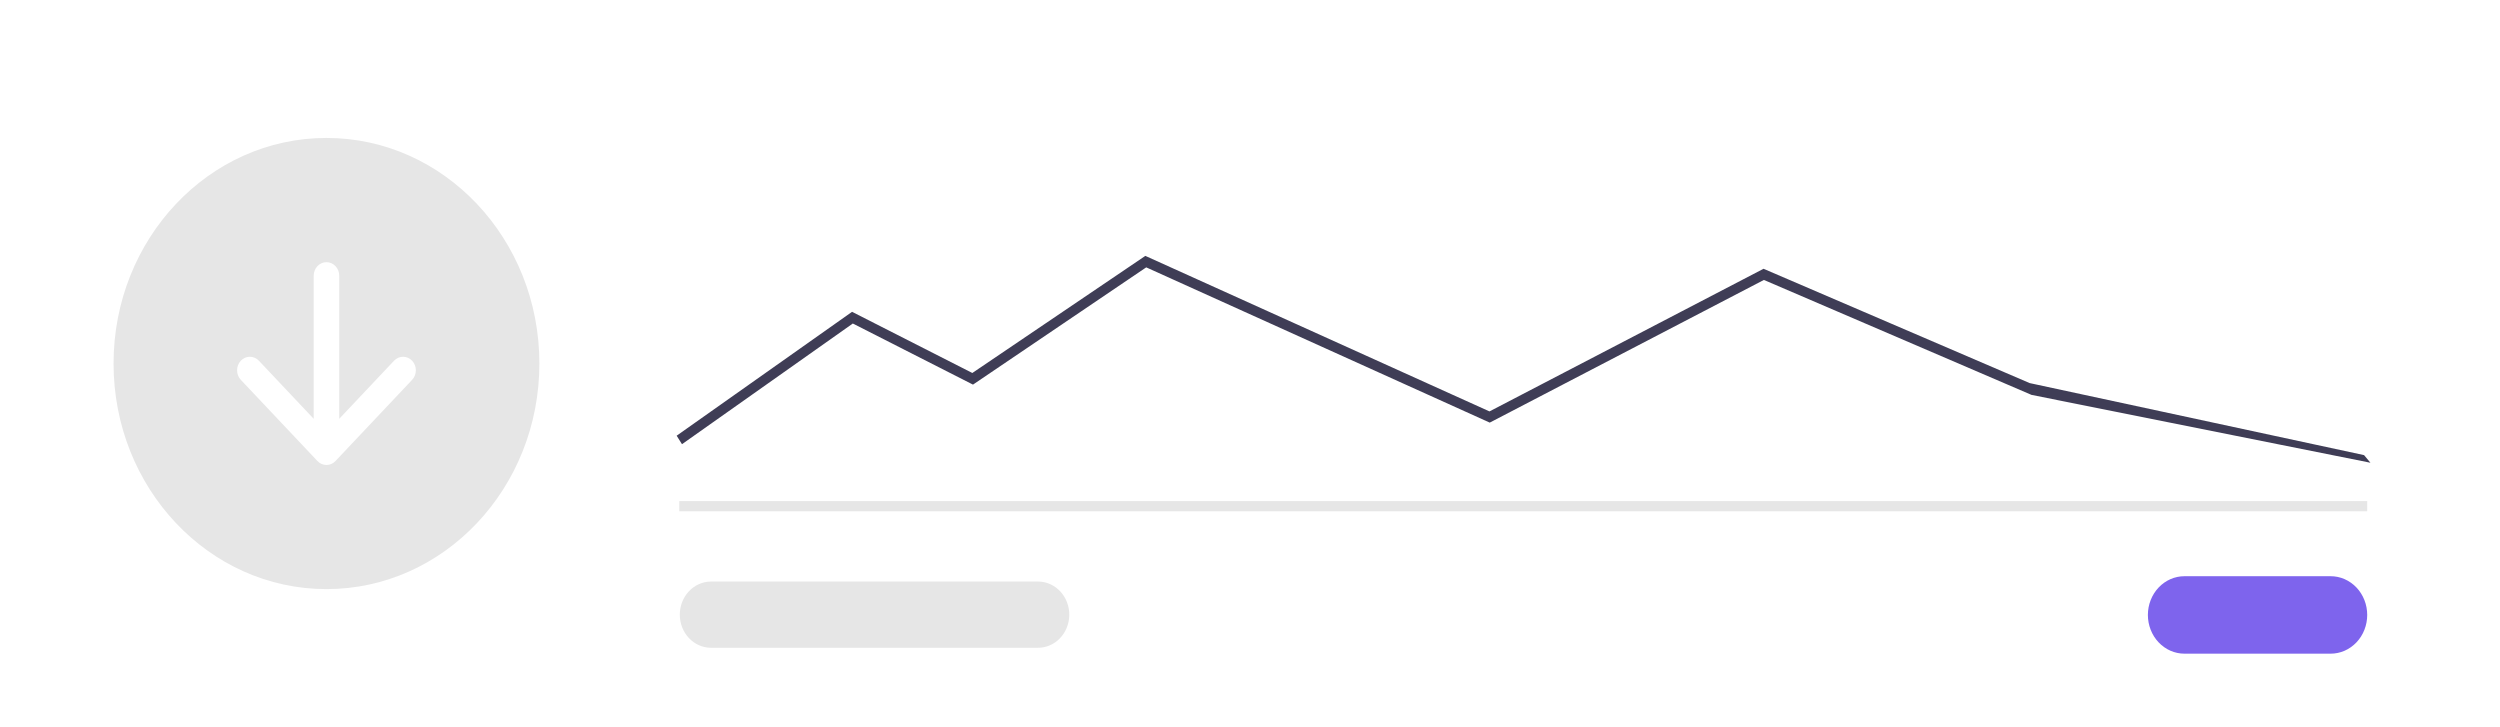
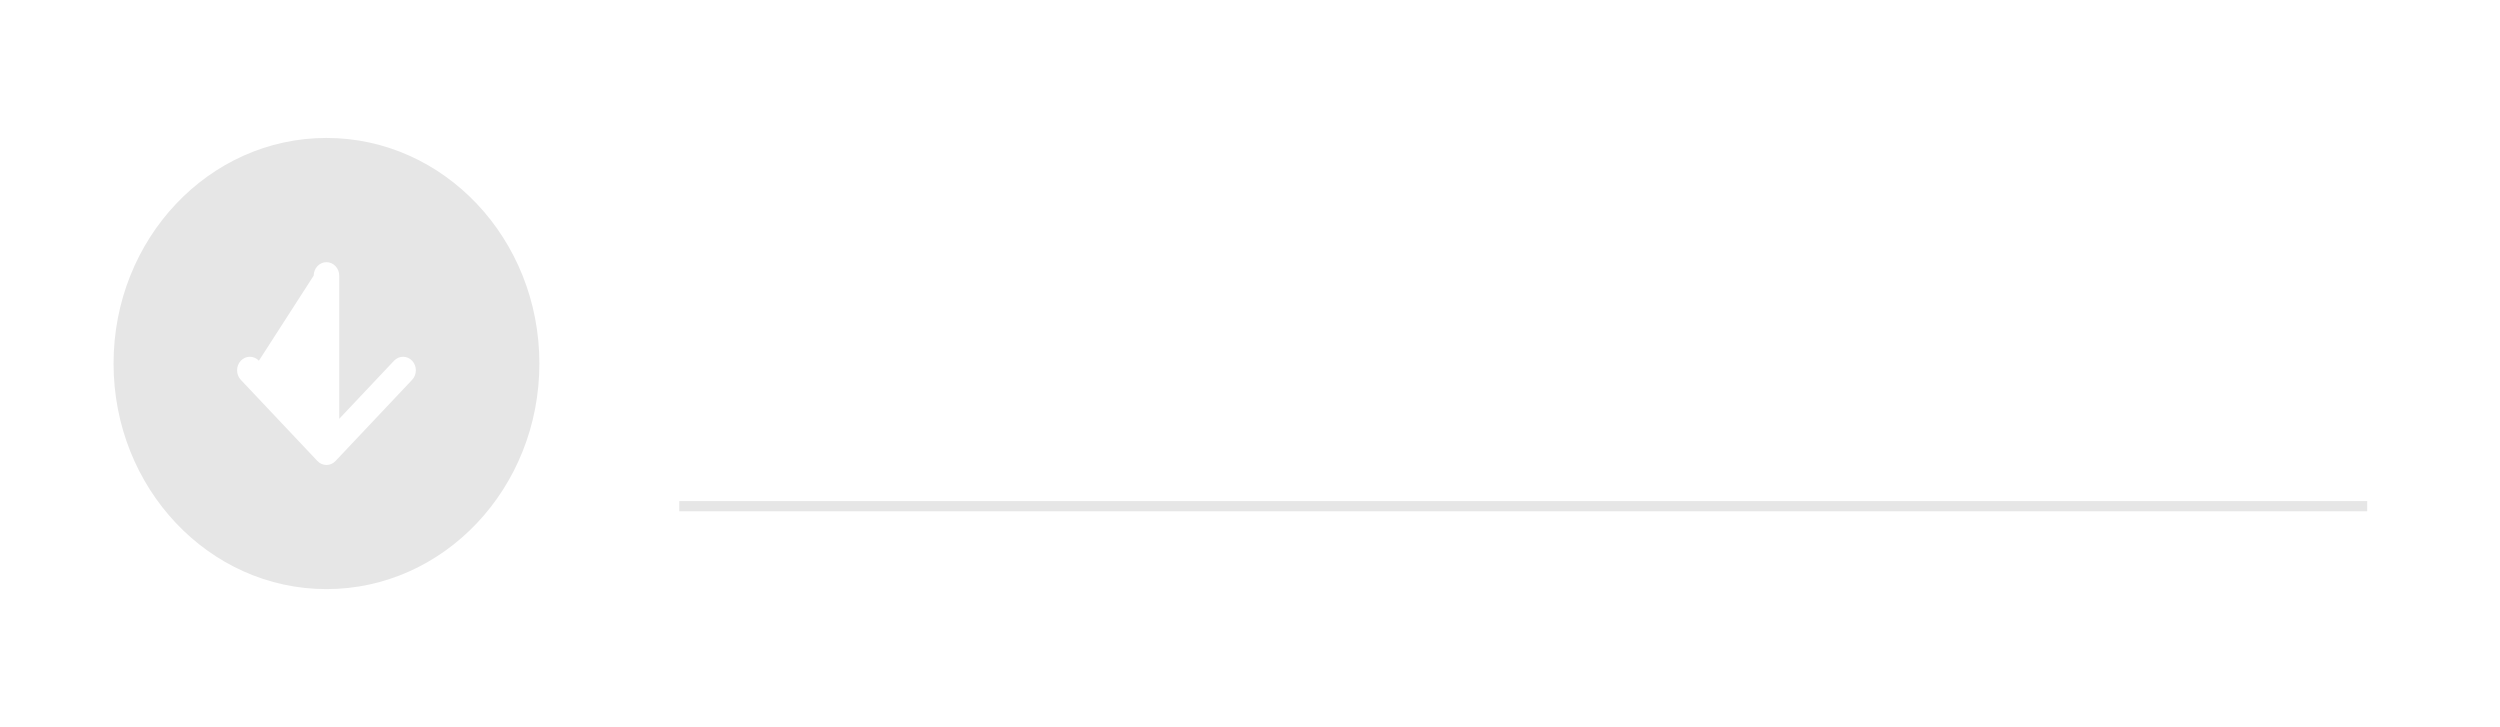
<svg xmlns="http://www.w3.org/2000/svg" width="196" height="57" viewBox="0 0 196 57" fill="none">
-   <path d="M0 57H196V0H0V57Z" fill="white" />
-   <path d="M171.26 45.175C170.883 45.175 170.51 45.253 170.163 45.406C169.815 45.558 169.499 45.782 169.233 46.064C168.967 46.346 168.756 46.681 168.612 47.049C168.468 47.417 168.394 47.812 168.394 48.211C168.394 48.61 168.468 49.005 168.612 49.373C168.756 49.742 168.967 50.076 169.233 50.358C169.499 50.64 169.815 50.864 170.163 51.017C170.51 51.169 170.883 51.248 171.26 51.248H182.723C183.099 51.248 183.472 51.169 183.82 51.017C184.167 50.864 184.483 50.64 184.75 50.358C185.016 50.076 185.227 49.742 185.371 49.373C185.515 49.005 185.589 48.61 185.589 48.211C185.589 47.812 185.515 47.417 185.371 47.049C185.227 46.681 185.016 46.346 184.75 46.064C184.483 45.782 184.167 45.558 183.82 45.406C183.472 45.253 183.099 45.175 182.723 45.175H171.26Z" fill="#7E64ED" />
  <path d="M185.59 39.285H53.257V40.084H185.59V39.285Z" fill="#E6E6E6" />
  <path d="M25.595 46.186C34.814 46.186 42.288 38.268 42.288 28.5C42.288 18.733 34.814 10.815 25.595 10.815C16.376 10.815 8.903 18.733 8.903 28.5C8.903 38.268 16.376 46.186 25.595 46.186Z" fill="#E6E6E6" />
-   <path d="M53.468 34.824L53.05 34.159L66.801 24.446L76.23 29.242L89.794 20.061L89.977 20.143L116.775 32.255L138.261 21.072L159.125 30.034L185.342 35.681L185.842 36.279L159.275 30.961L138.29 21.947L116.796 33.133L89.864 20.961L76.282 30.154L66.861 25.363L53.468 34.824Z" fill="#3F3D56" />
-   <path d="M55.708 45.594C55.065 45.605 54.451 45.883 54 46.369C53.549 46.854 53.296 47.508 53.296 48.19C53.296 48.871 53.549 49.525 54 50.011C54.451 50.497 55.065 50.775 55.708 50.786H81.345C81.994 50.796 82.621 50.533 83.087 50.054C83.553 49.575 83.821 48.919 83.831 48.231C83.842 47.543 83.594 46.879 83.142 46.385C82.691 45.89 82.073 45.605 81.423 45.594C81.397 45.593 81.371 45.593 81.345 45.594H55.708Z" fill="#E6E6E6" />
-   <path d="M32.309 28.28C32.122 28.082 31.867 27.97 31.602 27.97C31.336 27.97 31.081 28.082 30.894 28.28L30.894 28.28L26.596 32.834V21.606C26.594 21.326 26.488 21.059 26.3 20.862C26.113 20.665 25.859 20.554 25.595 20.554C25.331 20.554 25.078 20.665 24.89 20.862C24.703 21.059 24.596 21.326 24.594 21.606V32.834L20.297 28.28C20.109 28.082 19.855 27.97 19.59 27.97C19.325 27.969 19.07 28.08 18.882 28.278C18.695 28.477 18.588 28.745 18.587 29.026C18.586 29.307 18.691 29.577 18.877 29.777L18.881 29.78L24.887 36.144C25.075 36.343 25.33 36.455 25.595 36.455C25.861 36.455 26.115 36.343 26.303 36.144L32.309 29.78C32.497 29.581 32.603 29.312 32.603 29.03C32.603 28.749 32.497 28.479 32.309 28.28Z" fill="white" />
+   <path d="M32.309 28.28C32.122 28.082 31.867 27.97 31.602 27.97C31.336 27.97 31.081 28.082 30.894 28.28L30.894 28.28L26.596 32.834V21.606C26.594 21.326 26.488 21.059 26.3 20.862C26.113 20.665 25.859 20.554 25.595 20.554C25.331 20.554 25.078 20.665 24.89 20.862C24.703 21.059 24.596 21.326 24.594 21.606L20.297 28.28C20.109 28.082 19.855 27.97 19.59 27.97C19.325 27.969 19.07 28.08 18.882 28.278C18.695 28.477 18.588 28.745 18.587 29.026C18.586 29.307 18.691 29.577 18.877 29.777L18.881 29.78L24.887 36.144C25.075 36.343 25.33 36.455 25.595 36.455C25.861 36.455 26.115 36.343 26.303 36.144L32.309 29.78C32.497 29.581 32.603 29.312 32.603 29.03C32.603 28.749 32.497 28.479 32.309 28.28Z" fill="white" />
</svg>